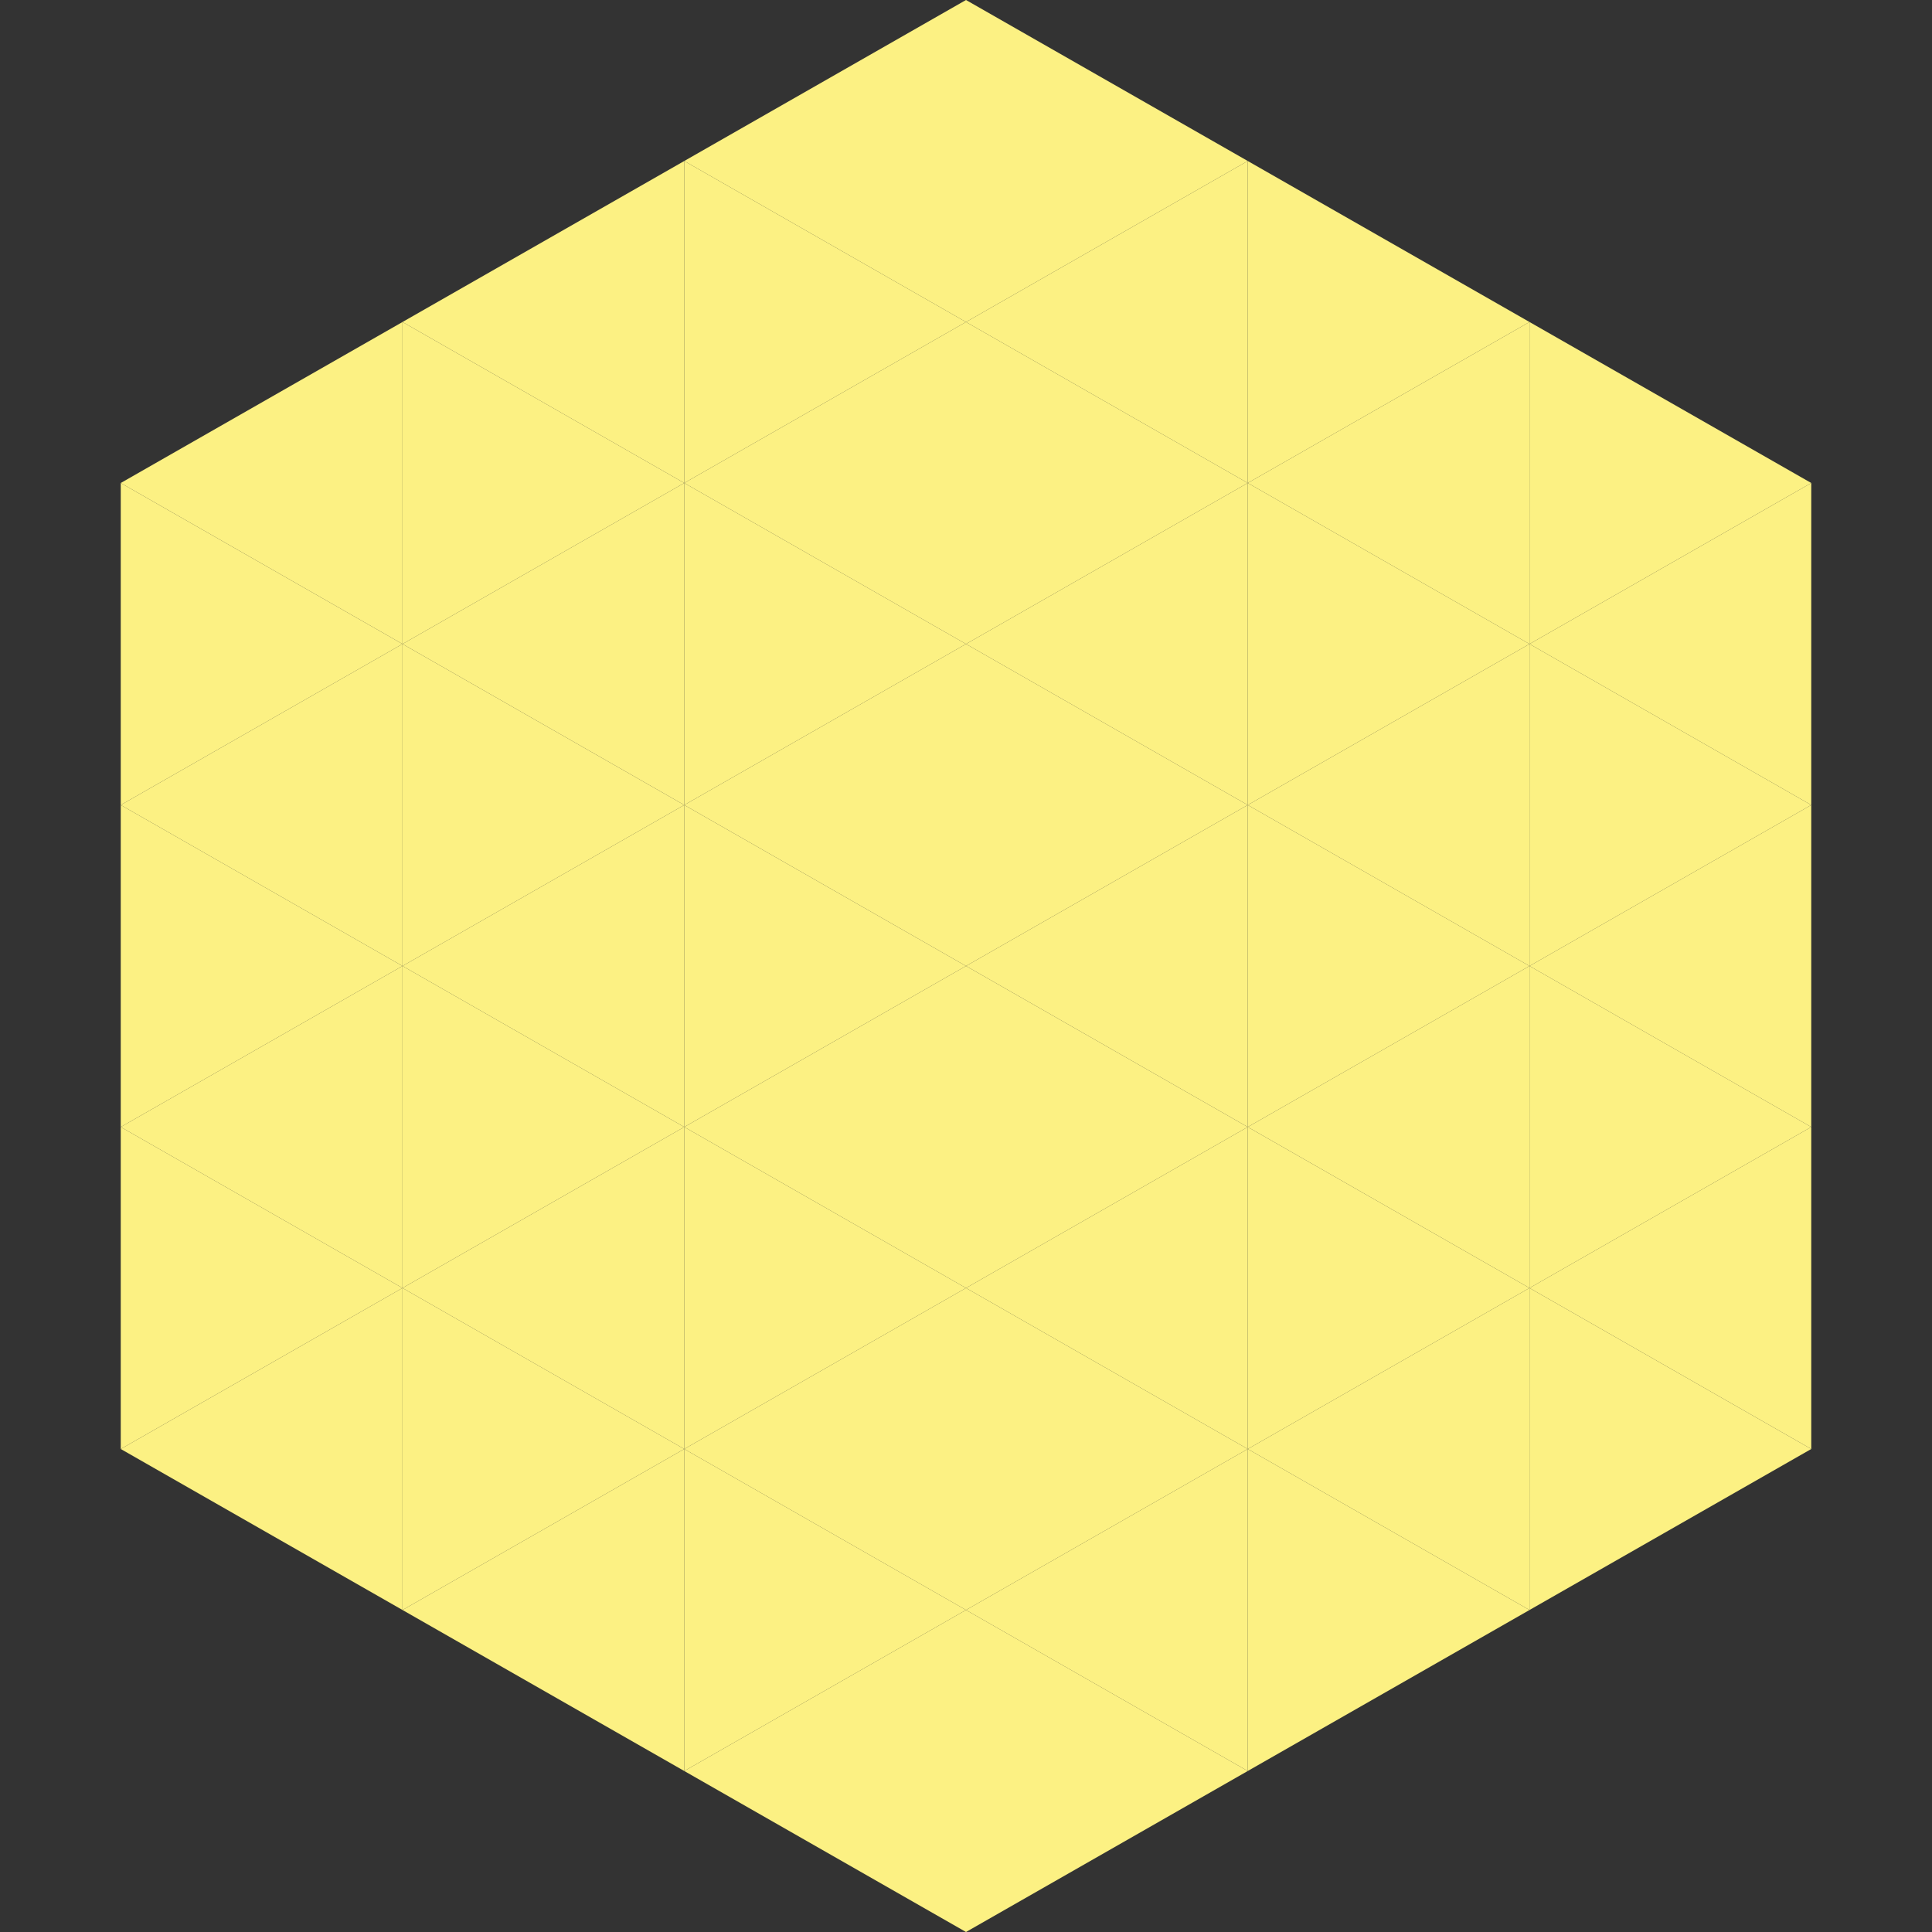
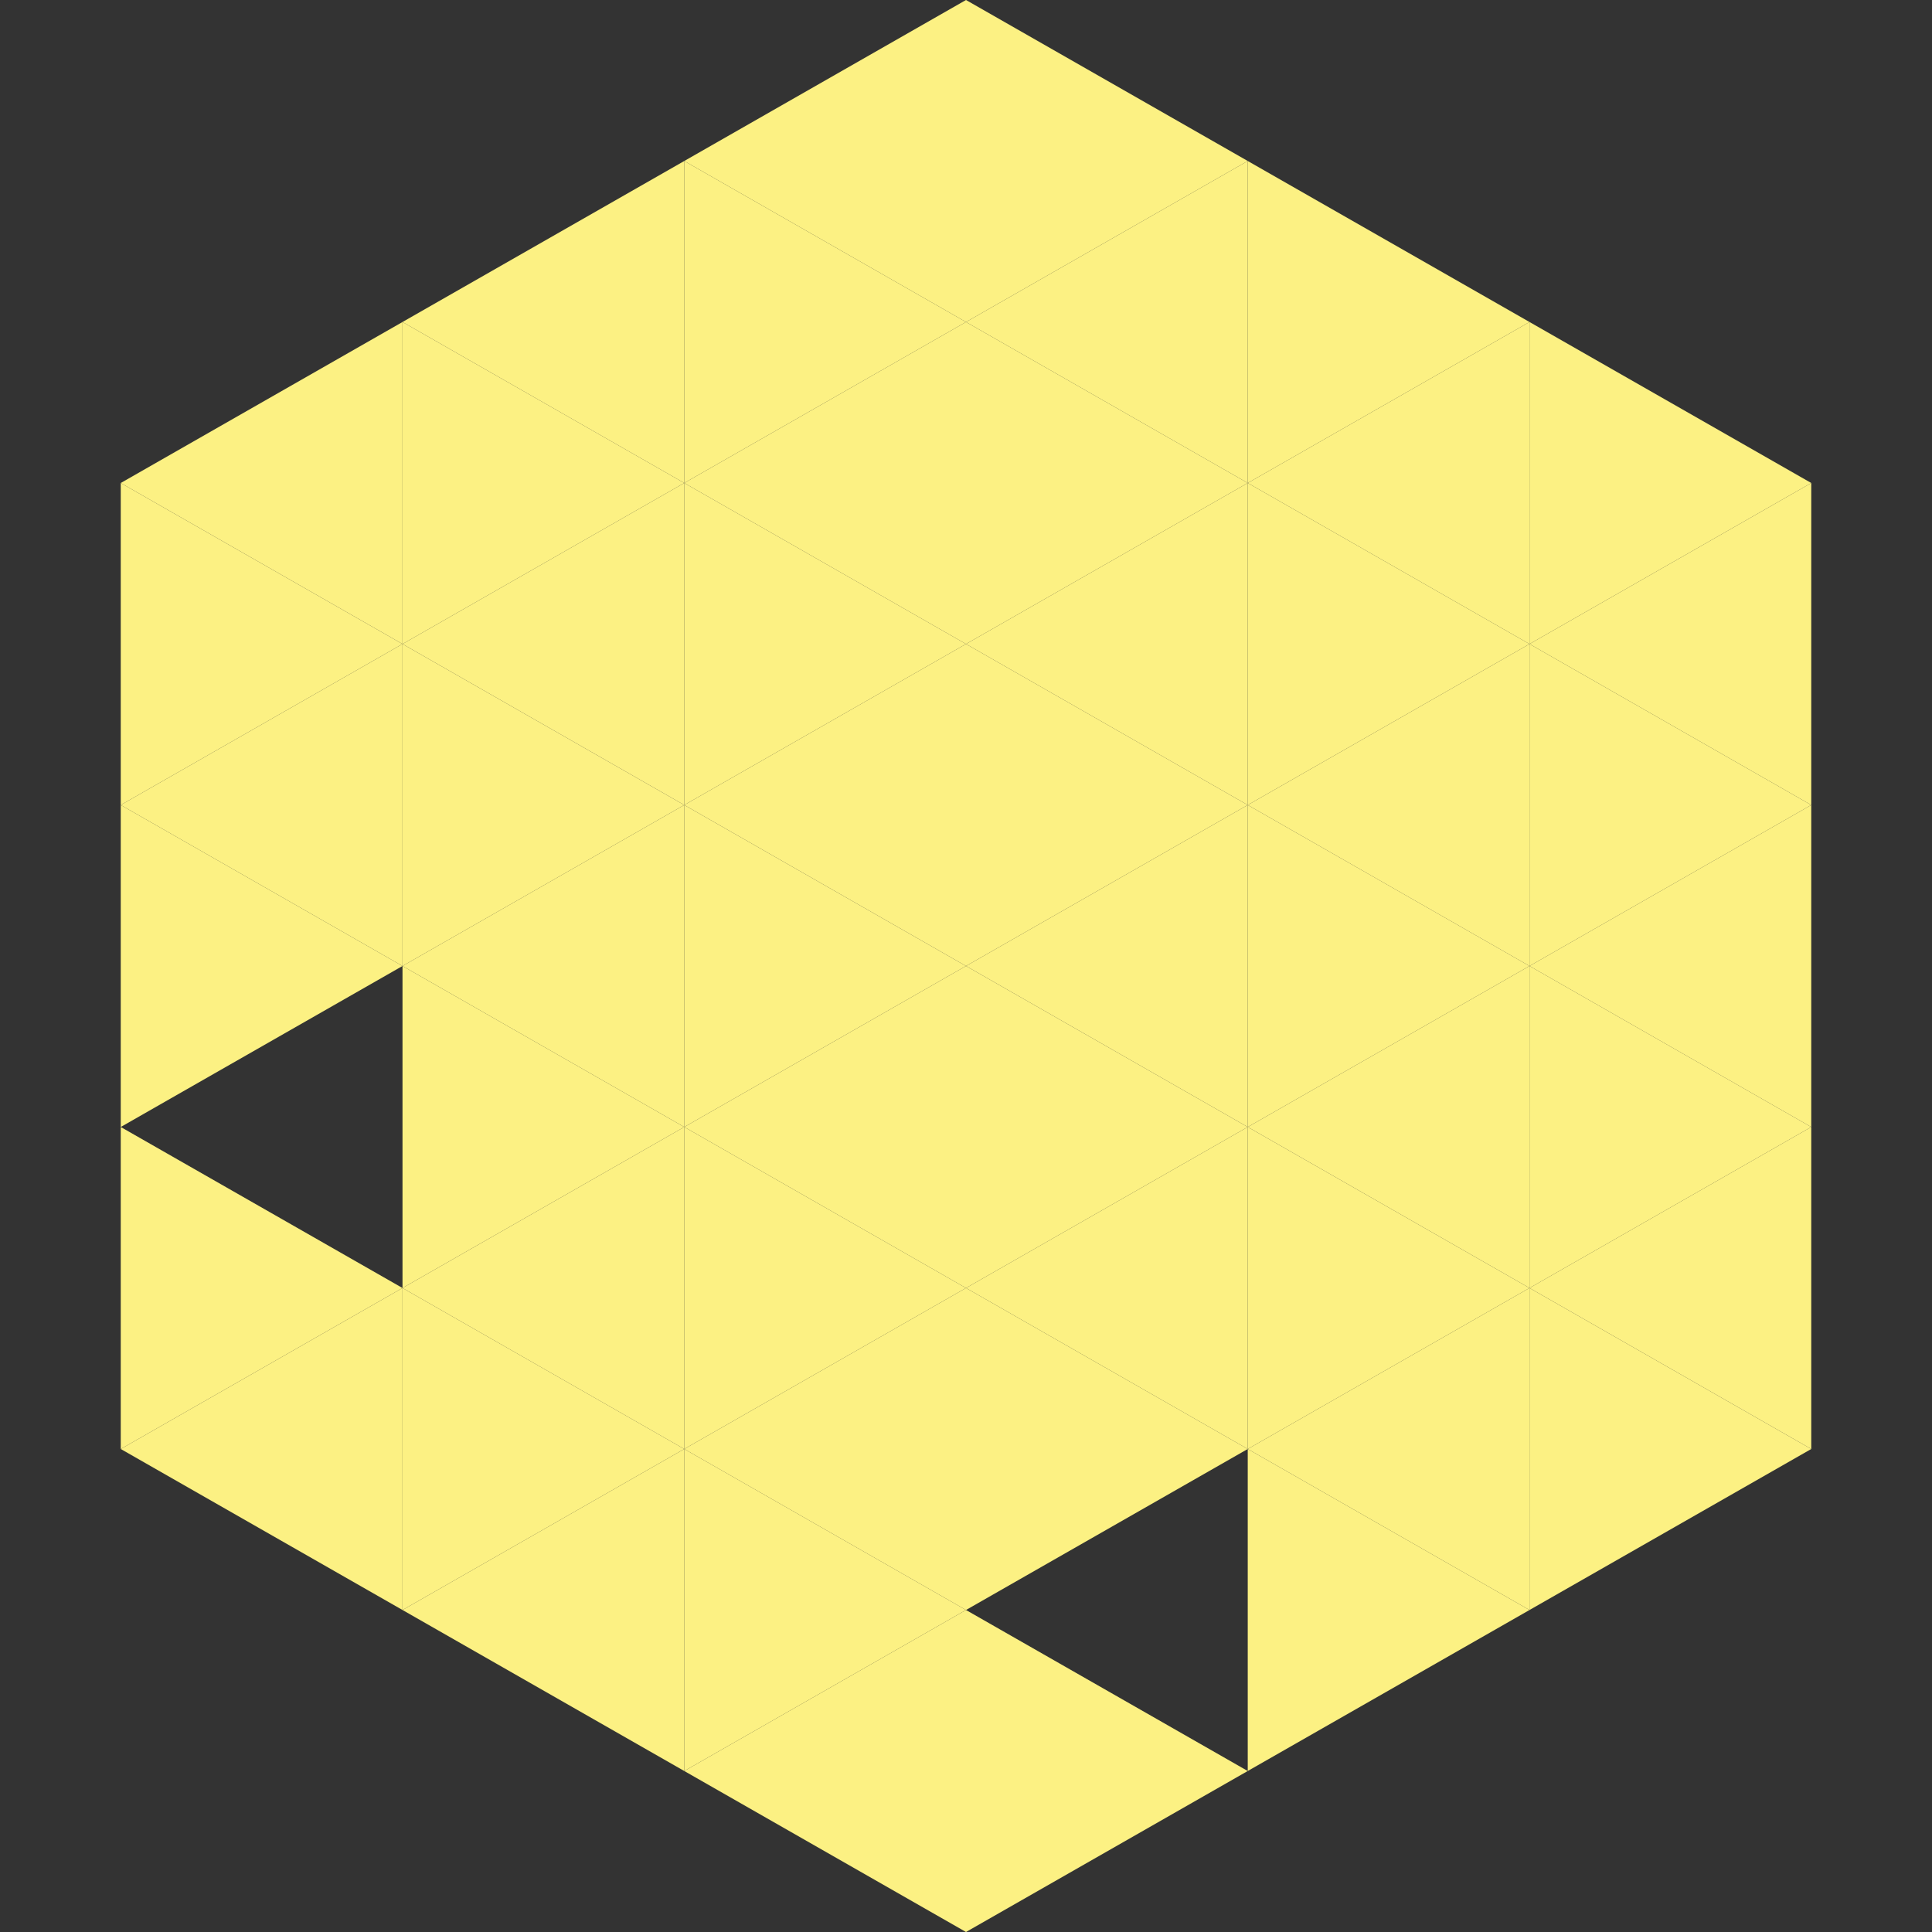
<svg xmlns="http://www.w3.org/2000/svg" width="240" height="240">
  <rect width="100%" height="100%" fill="#333333" stroke="none" />
  <polygon points="50,40 15,60 50,80" style="fill:rgb(252,241,131)" />
  <polygon points="190,40 225,60 190,80" style="fill:rgb(252,241,131)" />
  <polygon points="15,60 50,80 15,100" style="fill:rgb(252,241,131)" />
  <polygon points="225,60 190,80 225,100" style="fill:rgb(252,241,131)" />
  <polygon points="50,80 15,100 50,120" style="fill:rgb(252,241,131)" />
  <polygon points="190,80 225,100 190,120" style="fill:rgb(252,241,131)" />
  <polygon points="15,100 50,120 15,140" style="fill:rgb(252,241,131)" />
  <polygon points="225,100 190,120 225,140" style="fill:rgb(252,241,131)" />
-   <polygon points="50,120 15,140 50,160" style="fill:rgb(252,241,131)" />
  <polygon points="190,120 225,140 190,160" style="fill:rgb(252,241,131)" />
  <polygon points="15,140 50,160 15,180" style="fill:rgb(252,241,131)" />
  <polygon points="225,140 190,160 225,180" style="fill:rgb(252,241,131)" />
  <polygon points="50,160 15,180 50,200" style="fill:rgb(252,241,131)" />
  <polygon points="190,160 225,180 190,200" style="fill:rgb(252,241,131)" />
  <polygon points="15,180 50,200 15,220" style="fill:rgb(255,255,255); fill-opacity:0" />
-   <polygon points="225,180 190,200 225,220" style="fill:rgb(255,255,255); fill-opacity:0" />
-   <polygon points="50,0 85,20 50,40" style="fill:rgb(255,255,255); fill-opacity:0" />
-   <polygon points="190,0 155,20 190,40" style="fill:rgb(255,255,255); fill-opacity:0" />
  <polygon points="85,20 50,40 85,60" style="fill:rgb(252,241,131)" />
  <polygon points="155,20 190,40 155,60" style="fill:rgb(252,241,131)" />
  <polygon points="50,40 85,60 50,80" style="fill:rgb(252,241,131)" />
  <polygon points="190,40 155,60 190,80" style="fill:rgb(252,241,131)" />
  <polygon points="85,60 50,80 85,100" style="fill:rgb(252,241,131)" />
  <polygon points="155,60 190,80 155,100" style="fill:rgb(252,241,131)" />
  <polygon points="50,80 85,100 50,120" style="fill:rgb(252,241,131)" />
  <polygon points="190,80 155,100 190,120" style="fill:rgb(252,241,131)" />
  <polygon points="85,100 50,120 85,140" style="fill:rgb(252,241,131)" />
  <polygon points="155,100 190,120 155,140" style="fill:rgb(252,241,131)" />
  <polygon points="50,120 85,140 50,160" style="fill:rgb(252,241,131)" />
  <polygon points="190,120 155,140 190,160" style="fill:rgb(252,241,131)" />
  <polygon points="85,140 50,160 85,180" style="fill:rgb(252,241,131)" />
  <polygon points="155,140 190,160 155,180" style="fill:rgb(252,241,131)" />
  <polygon points="50,160 85,180 50,200" style="fill:rgb(252,241,131)" />
  <polygon points="190,160 155,180 190,200" style="fill:rgb(252,241,131)" />
  <polygon points="85,180 50,200 85,220" style="fill:rgb(252,241,131)" />
  <polygon points="155,180 190,200 155,220" style="fill:rgb(252,241,131)" />
  <polygon points="120,0 85,20 120,40" style="fill:rgb(252,241,131)" />
  <polygon points="120,0 155,20 120,40" style="fill:rgb(252,241,131)" />
  <polygon points="85,20 120,40 85,60" style="fill:rgb(252,241,131)" />
  <polygon points="155,20 120,40 155,60" style="fill:rgb(252,241,131)" />
  <polygon points="120,40 85,60 120,80" style="fill:rgb(252,241,131)" />
  <polygon points="120,40 155,60 120,80" style="fill:rgb(252,241,131)" />
  <polygon points="85,60 120,80 85,100" style="fill:rgb(252,241,131)" />
  <polygon points="155,60 120,80 155,100" style="fill:rgb(252,241,131)" />
  <polygon points="120,80 85,100 120,120" style="fill:rgb(252,241,131)" />
  <polygon points="120,80 155,100 120,120" style="fill:rgb(252,241,131)" />
  <polygon points="85,100 120,120 85,140" style="fill:rgb(252,241,131)" />
  <polygon points="155,100 120,120 155,140" style="fill:rgb(252,241,131)" />
  <polygon points="120,120 85,140 120,160" style="fill:rgb(252,241,131)" />
  <polygon points="120,120 155,140 120,160" style="fill:rgb(252,241,131)" />
  <polygon points="85,140 120,160 85,180" style="fill:rgb(252,241,131)" />
  <polygon points="155,140 120,160 155,180" style="fill:rgb(252,241,131)" />
  <polygon points="120,160 85,180 120,200" style="fill:rgb(252,241,131)" />
  <polygon points="120,160 155,180 120,200" style="fill:rgb(252,241,131)" />
  <polygon points="85,180 120,200 85,220" style="fill:rgb(252,241,131)" />
-   <polygon points="155,180 120,200 155,220" style="fill:rgb(252,241,131)" />
  <polygon points="120,200 85,220 120,240" style="fill:rgb(252,241,131)" />
  <polygon points="120,200 155,220 120,240" style="fill:rgb(252,241,131)" />
  <polygon points="85,220 120,240 85,260" style="fill:rgb(255,255,255); fill-opacity:0" />
  <polygon points="155,220 120,240 155,260" style="fill:rgb(255,255,255); fill-opacity:0" />
</svg>